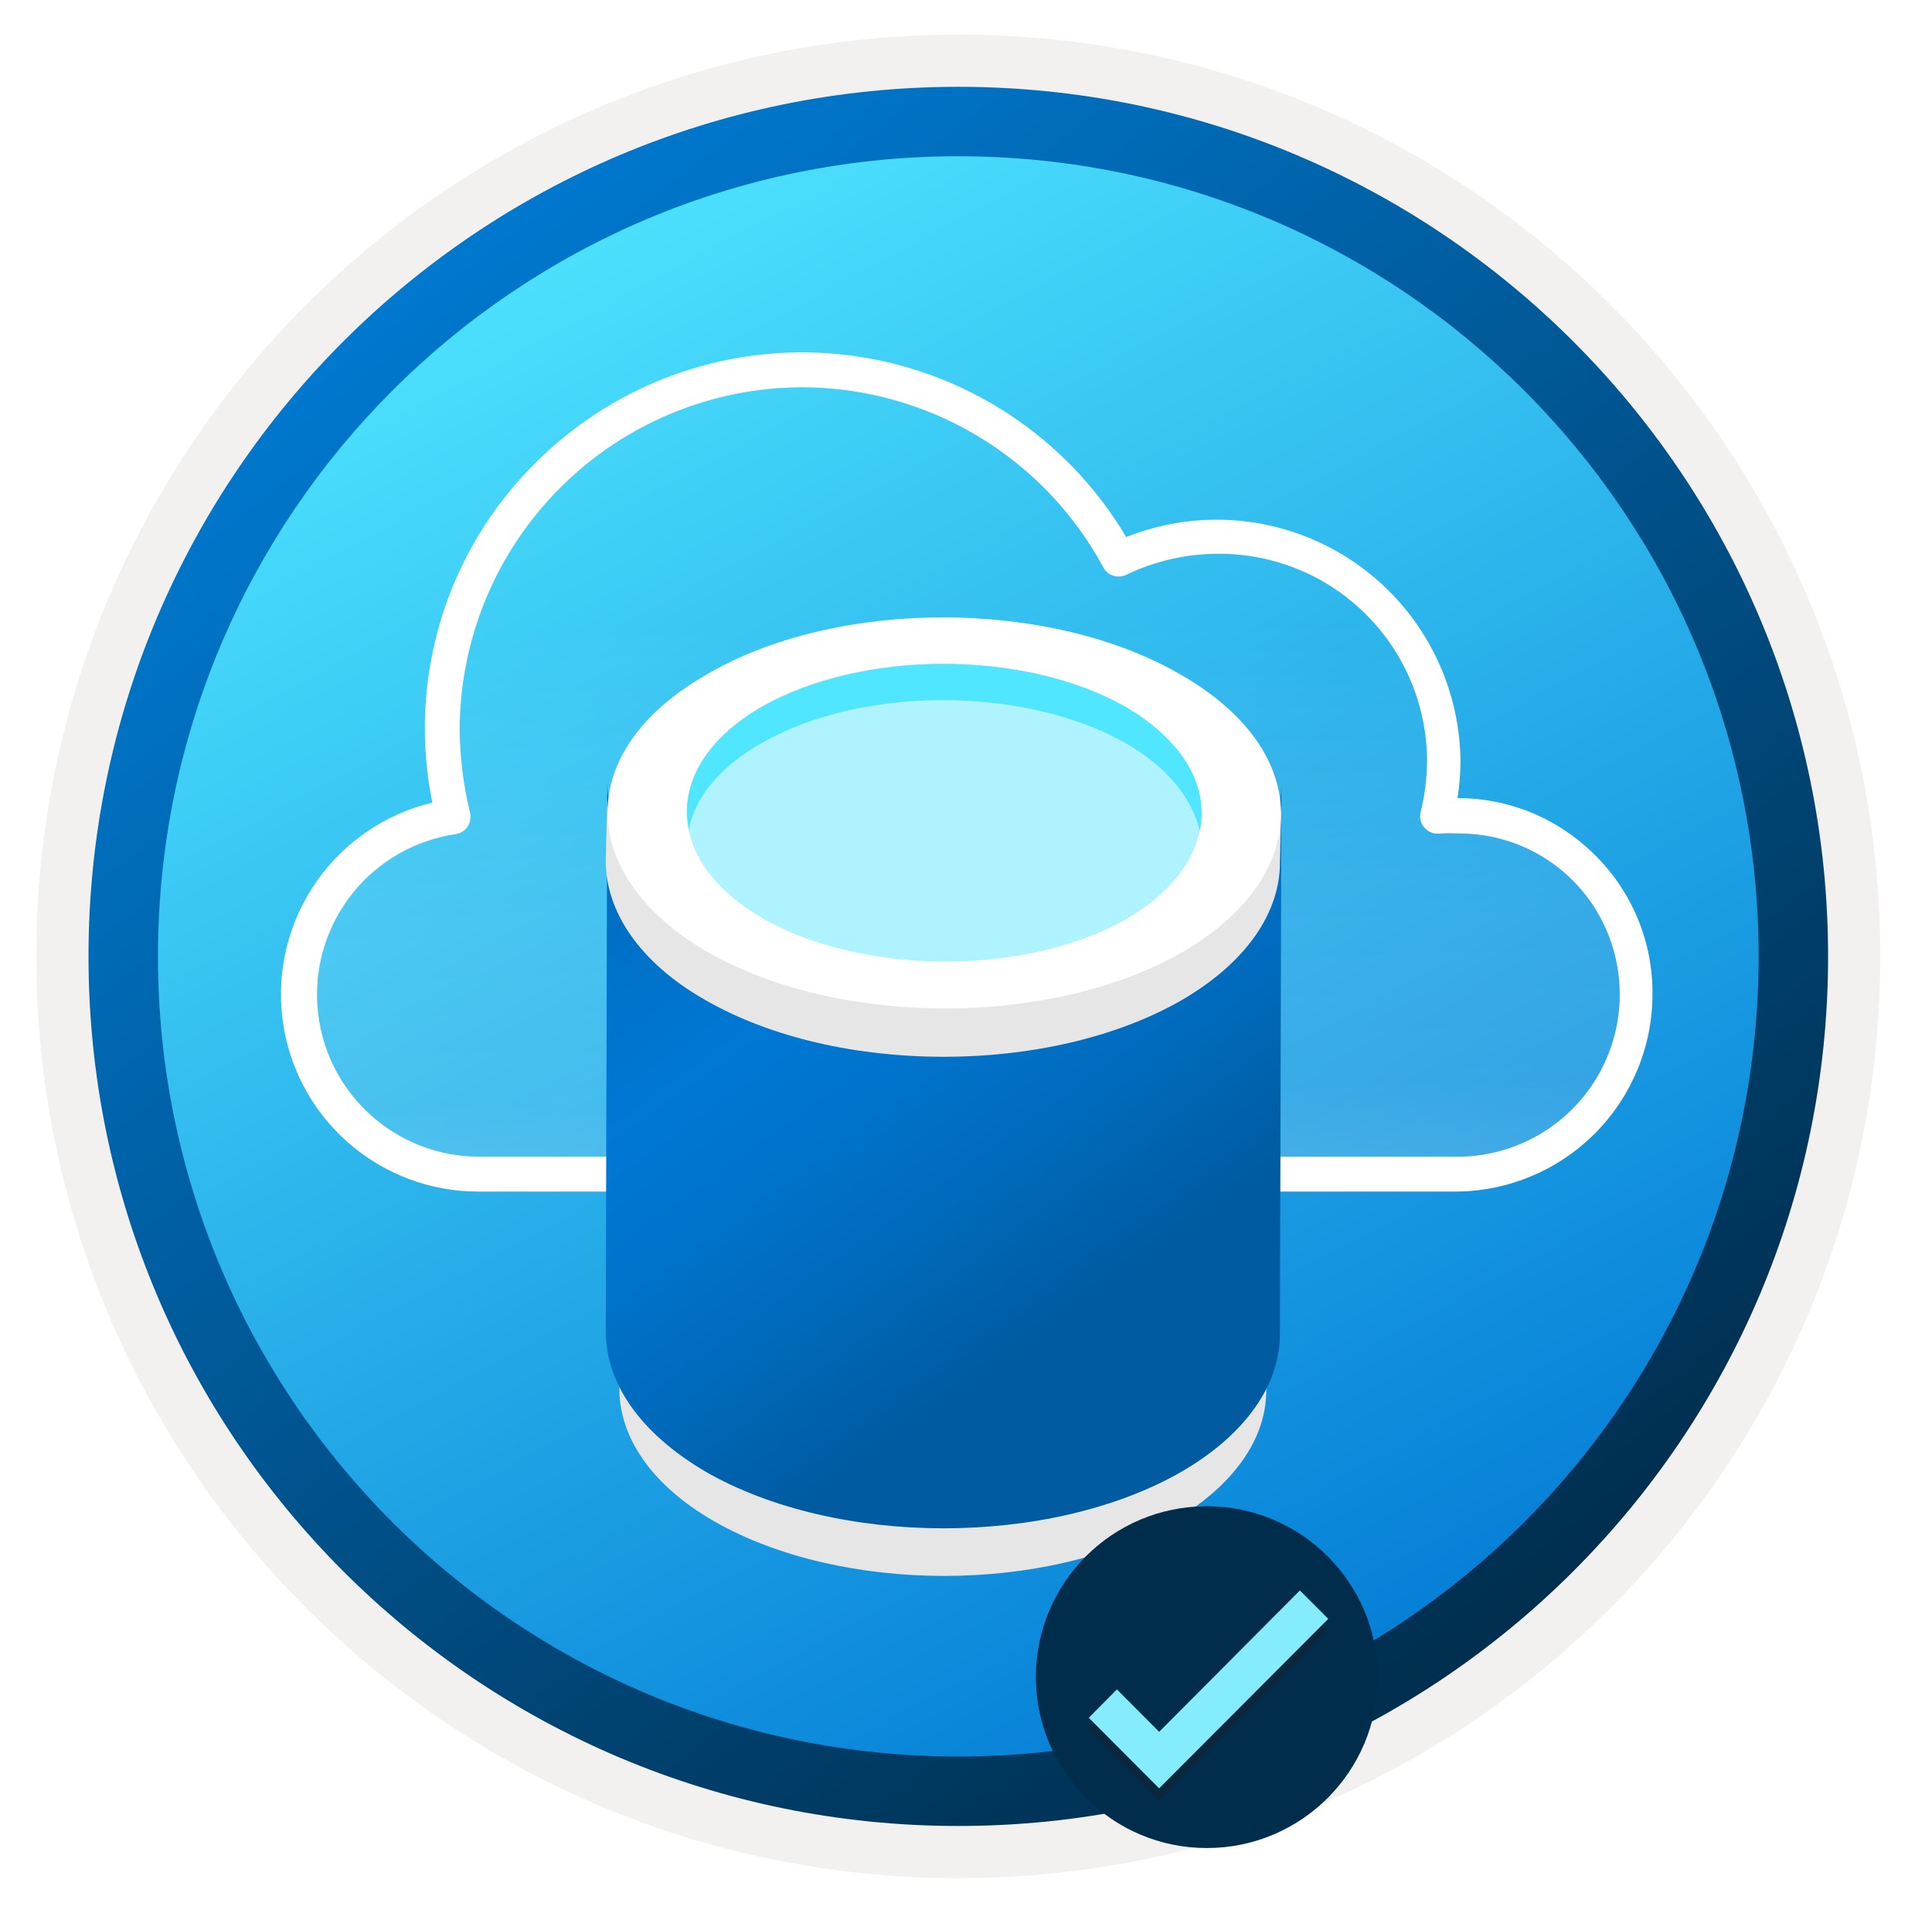
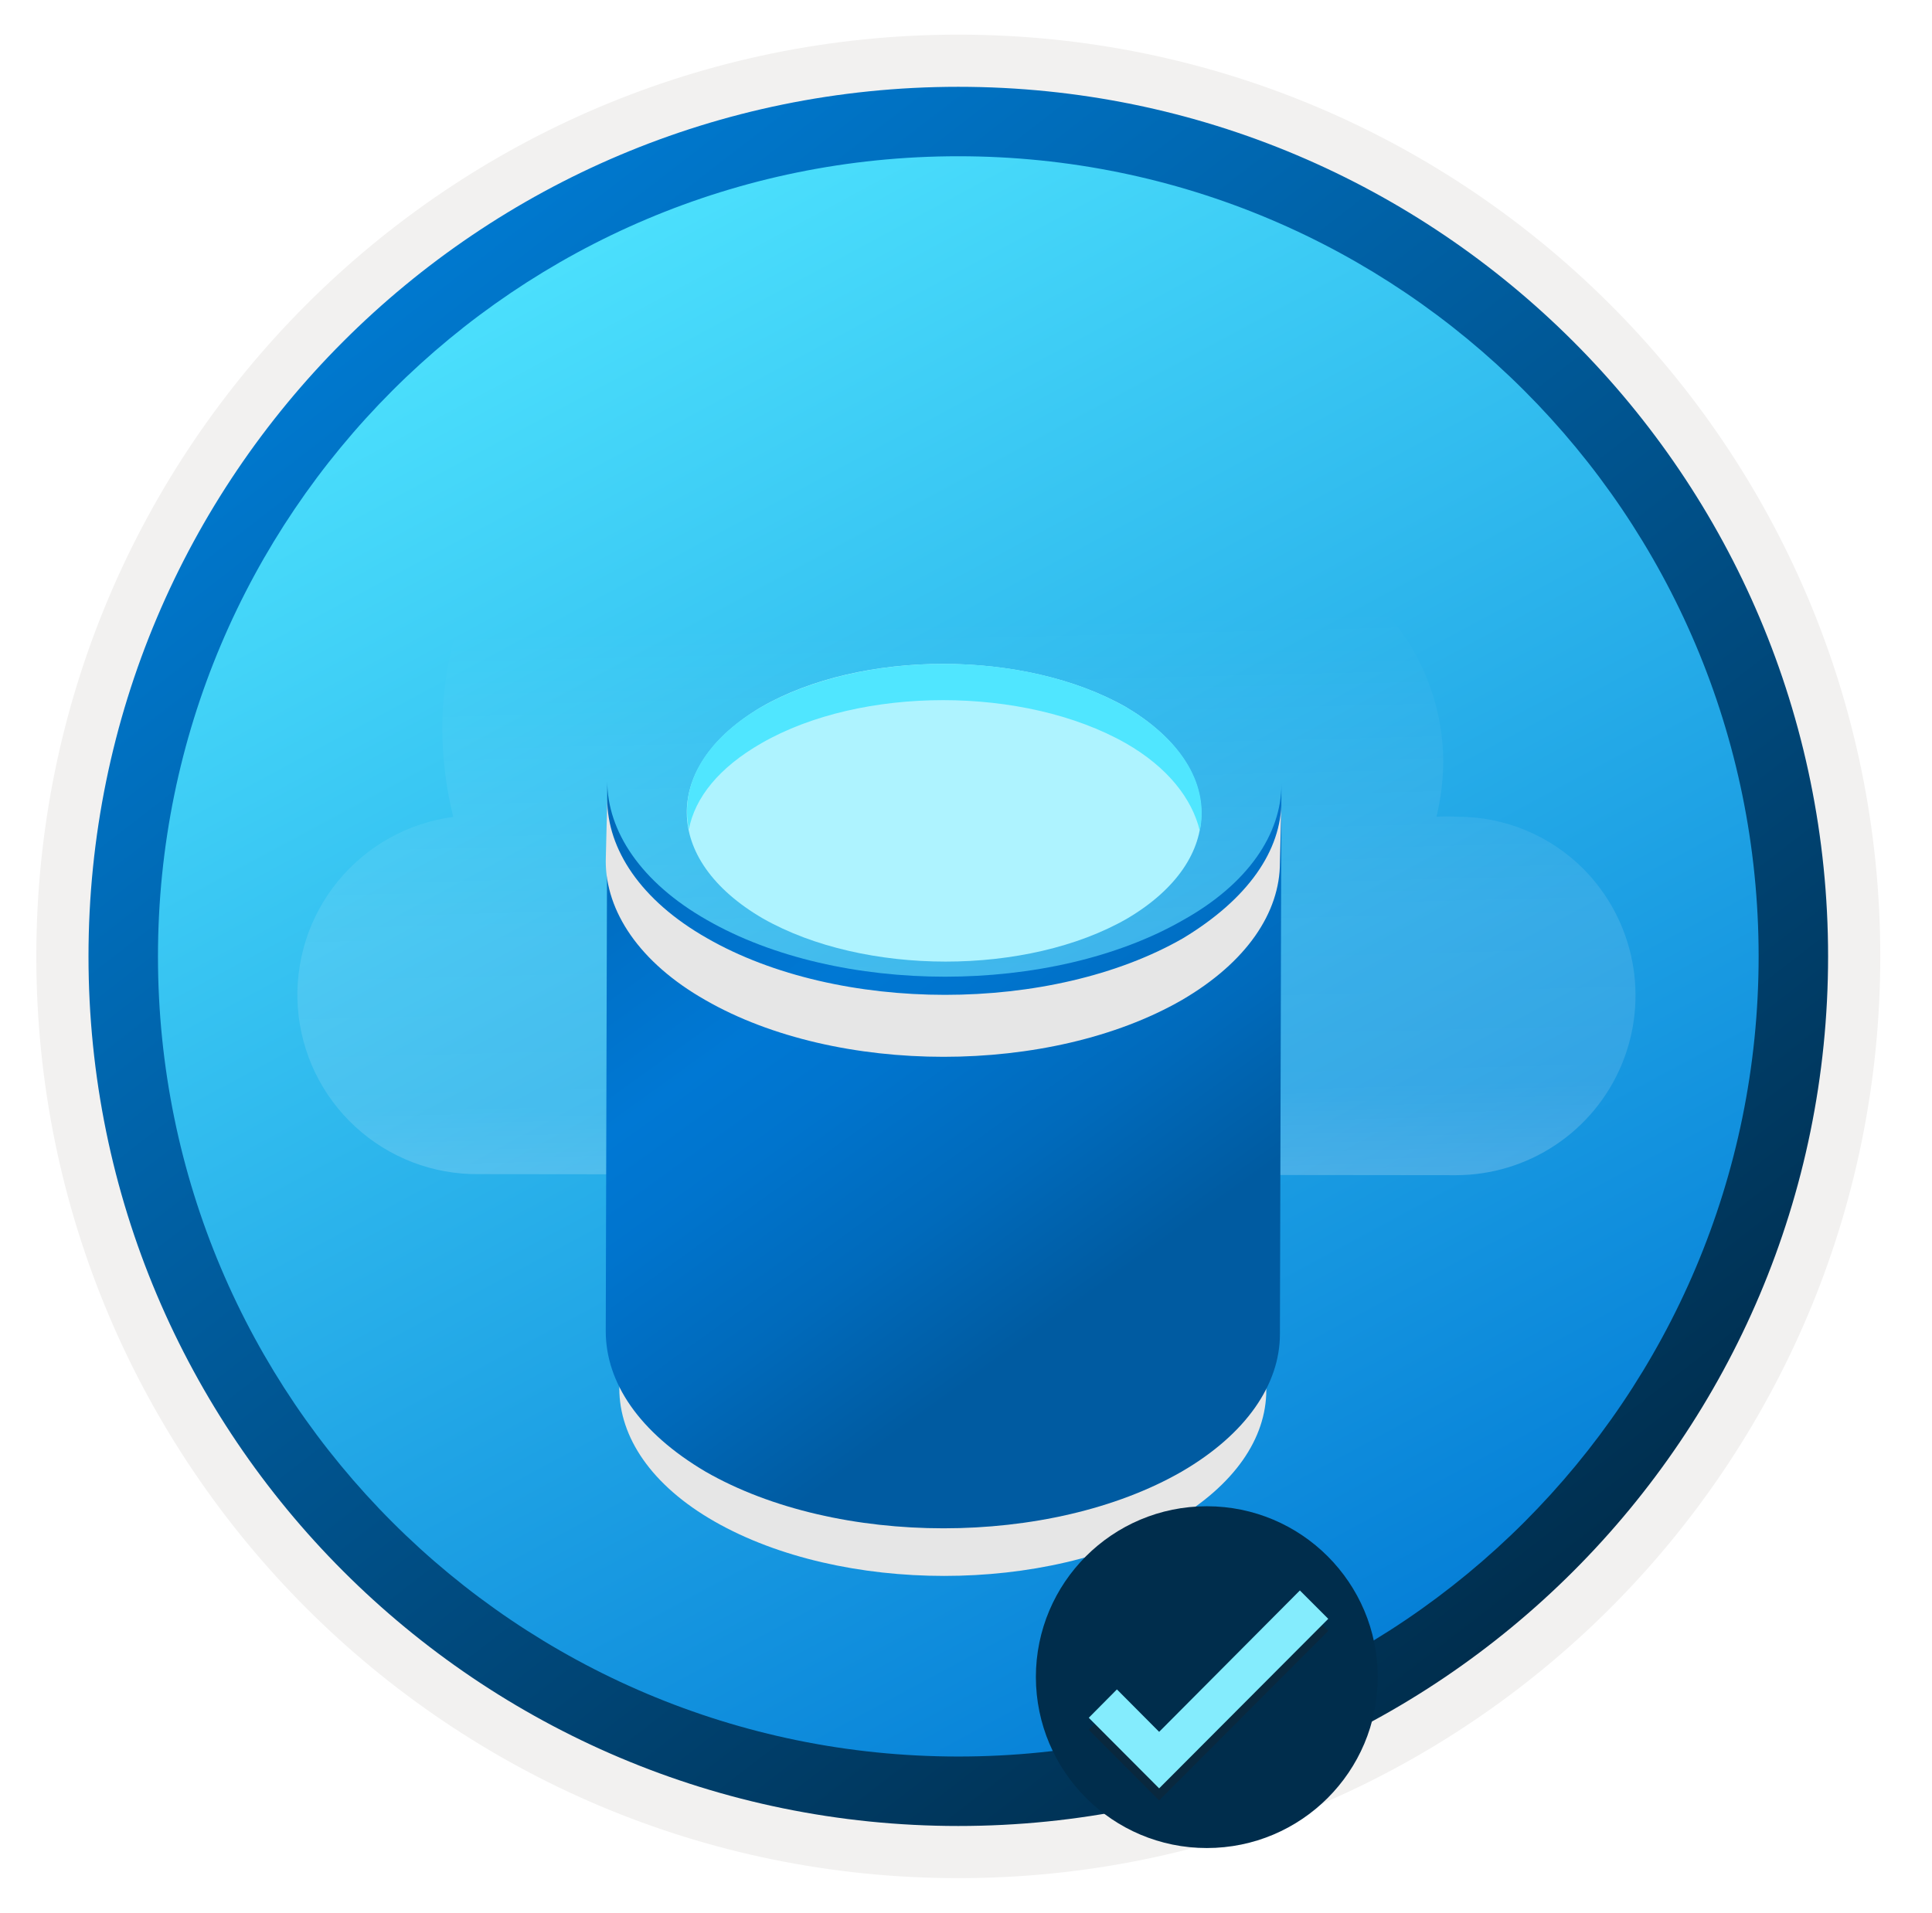
<svg xmlns="http://www.w3.org/2000/svg" width="103" height="102" viewBox="0 0 103 102" fill="none">
  <path d="M51.089 97.351C25.493 97.351 4.738 76.606 4.738 50.999C4.738 25.393 25.493 4.648 51.089 4.648C76.686 4.648 97.44 25.403 97.44 50.999C97.44 76.596 76.686 97.351 51.089 97.351Z" fill="url(#paint0_linear_1722_1981)" />
  <path fill-rule="evenodd" clip-rule="evenodd" d="M96.54 51C96.54 76.102 76.191 96.45 51.09 96.45C25.988 96.45 5.639 76.102 5.639 51C5.639 25.898 25.988 5.55 51.09 5.55C76.191 5.55 96.54 25.898 96.54 51ZM51.09 1.847C78.241 1.847 100.243 23.849 100.243 51C100.243 78.151 78.231 100.153 51.09 100.153C23.938 100.153 1.936 78.141 1.936 51C1.936 23.849 23.938 1.847 51.09 1.847Z" fill="#F2F1F0" />
  <path fill-rule="evenodd" clip-rule="evenodd" d="M93.757 51C93.757 74.567 74.656 93.667 51.089 93.667C27.523 93.667 8.422 74.567 8.422 51C8.422 27.433 27.523 8.332 51.089 8.332C74.656 8.332 93.757 27.433 93.757 51ZM51.089 4.629C76.696 4.629 97.46 25.393 97.46 51C97.46 76.606 76.696 97.371 51.089 97.371C25.483 97.371 4.718 76.606 4.718 51C4.718 25.393 25.473 4.629 51.089 4.629Z" fill="url(#paint1_linear_1722_1981)" />
  <path opacity="0.25" d="M25.529 62.611C23.092 62.639 20.736 61.735 18.942 60.084C17.149 58.434 16.053 56.161 15.879 53.73C15.705 51.298 16.465 48.892 18.005 47.003C19.545 45.113 21.747 43.883 24.164 43.562C23.784 42.025 23.588 40.447 23.578 38.863C23.594 34.596 25.033 30.455 27.667 27.097C30.3 23.739 33.979 21.356 38.12 20.324C42.261 19.292 46.628 19.671 50.53 21.401C54.431 23.13 57.644 26.111 59.66 29.873C61.31 29.07 63.12 28.654 64.954 28.656C68.127 28.663 71.168 29.925 73.415 32.166C75.661 34.407 76.93 37.446 76.944 40.618C76.935 41.607 76.813 42.592 76.582 43.553C76.944 43.53 77.307 43.53 77.669 43.553C78.923 43.547 80.165 43.79 81.325 44.269C82.484 44.747 83.536 45.451 84.421 46.34C85.751 47.683 86.654 49.39 87.016 51.245C87.378 53.1 87.184 55.021 86.457 56.767C85.731 58.512 84.504 60.003 82.932 61.053C81.36 62.103 79.513 62.664 77.622 62.667L25.529 62.611Z" fill="url(#paint2_linear_1722_1981)" />
-   <path d="M77.632 63.541H25.529C22.951 63.55 20.459 62.611 18.527 60.902C16.596 59.194 15.36 56.836 15.053 54.275C14.747 51.715 15.393 49.132 16.867 47.016C18.341 44.901 20.541 43.401 23.049 42.802C22.389 39.556 22.549 36.197 23.513 33.028C24.478 29.859 26.218 26.981 28.575 24.654C30.742 22.494 33.373 20.857 36.269 19.868C39.164 18.88 42.247 18.566 45.283 18.95C48.318 19.334 51.225 20.407 53.783 22.086C56.341 23.765 58.481 26.006 60.041 28.638C62.005 27.854 64.13 27.561 66.233 27.784C68.336 28.007 70.352 28.739 72.108 29.918C73.864 31.096 75.306 32.685 76.309 34.547C77.312 36.408 77.845 38.486 77.864 40.6C77.858 41.257 77.805 41.911 77.706 42.56C79.063 42.558 80.408 42.823 81.662 43.34C82.915 43.862 84.053 44.622 85.015 45.579C86.001 46.547 86.781 47.704 87.311 48.981C87.841 50.257 88.109 51.627 88.099 53.009C88.099 55.792 86.997 58.463 85.034 60.436C83.071 62.41 80.406 63.526 77.622 63.541H77.632ZM42.776 20.651C37.943 20.658 33.309 22.578 29.886 25.99C26.463 29.402 24.529 34.031 24.507 38.864C24.516 40.376 24.703 41.882 25.064 43.35C25.091 43.475 25.091 43.605 25.064 43.73C25.046 43.86 24.998 43.984 24.925 44.093C24.851 44.198 24.756 44.286 24.647 44.353C24.535 44.419 24.413 44.463 24.284 44.483C22.126 44.802 20.168 45.925 18.803 47.627C17.438 49.329 16.767 51.484 16.924 53.66C17.081 55.837 18.056 57.873 19.652 59.361C21.248 60.849 23.347 61.678 25.529 61.683H77.687C79.112 61.685 80.515 61.335 81.772 60.664C83.029 59.994 84.101 59.023 84.893 57.839C85.685 56.655 86.172 55.293 86.312 53.876C86.451 52.458 86.239 51.028 85.693 49.712C85.043 48.142 83.939 46.803 82.522 45.865C81.106 44.927 79.442 44.432 77.743 44.446C77.415 44.427 77.087 44.427 76.759 44.446C76.609 44.462 76.456 44.447 76.313 44.399C76.175 44.344 76.051 44.258 75.951 44.148C75.849 44.038 75.776 43.904 75.737 43.758C75.701 43.612 75.701 43.459 75.737 43.312C75.958 42.422 76.073 41.509 76.081 40.591C76.078 39.135 75.789 37.693 75.228 36.348C74.668 35.004 73.848 33.783 72.816 32.755C71.783 31.728 70.558 30.914 69.211 30.361C67.864 29.807 66.42 29.525 64.964 29.53C63.259 29.528 61.576 29.912 60.041 30.654C59.827 30.757 59.581 30.773 59.354 30.7C59.128 30.628 58.939 30.471 58.825 30.264C57.26 27.361 54.941 24.935 52.11 23.243C49.28 21.55 46.045 20.655 42.748 20.651H42.776Z" fill="white" />
  <path d="M67.591 70.9L67.51 74.123C67.51 76.702 65.818 79.201 62.514 81.135C55.825 85.003 44.865 85.003 38.096 81.135C34.711 79.201 33.018 76.622 33.018 74.043L33.099 70.819C33.099 73.398 34.791 75.977 38.176 77.911C44.946 81.779 55.825 81.779 62.594 77.911C65.898 75.977 67.591 73.479 67.591 70.9Z" fill="#E6E6E6" />
  <path d="M68.316 41.808L68.236 71.142C68.236 73.801 66.463 76.46 62.998 78.475C55.986 82.505 44.623 82.505 37.612 78.475C34.066 76.38 32.294 73.721 32.294 70.981L32.374 41.647C32.374 44.306 34.147 47.046 37.693 49.061C44.704 53.09 56.067 53.09 63.078 49.061C66.543 47.127 68.316 44.467 68.316 41.808Z" fill="url(#paint3_linear_1722_1981)" />
  <path d="M68.316 42.695L68.236 45.999C68.236 48.658 66.463 51.318 62.998 53.333C55.986 57.362 44.623 57.362 37.612 53.333C34.066 51.318 32.294 48.578 32.294 45.918L32.374 42.614C32.374 45.274 34.147 48.014 37.693 50.028C44.704 54.058 56.067 54.058 63.078 50.028C66.543 47.933 68.316 45.354 68.316 42.695Z" fill="#E6E6E6" />
-   <path d="M62.996 36.005C70.007 40.035 70.088 46.643 63.077 50.753C56.066 54.782 44.703 54.782 37.691 50.753C30.68 46.643 30.6 40.035 37.611 36.005C44.541 31.895 55.985 31.895 62.996 36.005Z" fill="white" />
  <path d="M60.016 37.698C65.335 40.841 65.415 45.837 60.096 48.98C54.778 52.043 46.074 52.043 40.675 48.98C35.275 45.837 35.275 40.841 40.594 37.698C45.913 34.636 54.616 34.636 60.016 37.698Z" fill="#AEF3FF" />
  <path d="M40.594 39.632C45.913 36.57 54.617 36.57 60.016 39.632C62.272 40.922 63.562 42.614 63.965 44.306C64.448 41.969 63.159 39.552 60.016 37.698C54.617 34.636 45.994 34.636 40.594 37.698C37.532 39.471 36.242 41.889 36.726 44.226C37.048 42.533 38.338 40.922 40.594 39.632Z" fill="#50E6FF" />
  <g filter="url(#filter0_ddddd_1722_1981)">
    <path d="M64.338 82.547C69.372 82.547 73.451 78.469 73.451 73.434C73.451 68.4 69.372 64.321 64.338 64.321C59.303 64.321 55.225 68.4 55.225 73.434C55.237 78.469 59.316 82.547 64.338 82.547Z" fill="#002D4C" />
    <path opacity="0.3" d="M69.3 69.453L61.797 76.993L59.546 74.73L58.045 76.242L61.797 80.006L70.813 70.966L69.3 69.453Z" fill="#1F1D20" />
    <path d="M69.3 68.811L61.797 76.351L59.546 74.088L58.045 75.601L61.797 79.365L70.813 70.324L69.3 68.811Z" fill="#84ECFD" />
  </g>
  <defs>
    <filter id="filter0_ddddd_1722_1981" x="52.225" y="64.321" width="24.226" height="29.226" filterUnits="userSpaceOnUse" color-interpolation-filters="sRGB">
      <feFlood flood-opacity="0" result="BackgroundImageFix" />
      <feColorMatrix in="SourceAlpha" type="matrix" values="0 0 0 0 0 0 0 0 0 0 0 0 0 0 0 0 0 0 127 0" result="hardAlpha" />
      <feOffset />
      <feColorMatrix type="matrix" values="0 0 0 0 0 0 0 0 0 0 0 0 0 0 0 0 0 0 0.1 0" />
      <feBlend mode="normal" in2="BackgroundImageFix" result="effect1_dropShadow_1722_1981" />
      <feColorMatrix in="SourceAlpha" type="matrix" values="0 0 0 0 0 0 0 0 0 0 0 0 0 0 0 0 0 0 127 0" result="hardAlpha" />
      <feOffset dy="1" />
      <feGaussianBlur stdDeviation="0.5" />
      <feColorMatrix type="matrix" values="0 0 0 0 0 0 0 0 0 0 0 0 0 0 0 0 0 0 0.1 0" />
      <feBlend mode="normal" in2="effect1_dropShadow_1722_1981" result="effect2_dropShadow_1722_1981" />
      <feColorMatrix in="SourceAlpha" type="matrix" values="0 0 0 0 0 0 0 0 0 0 0 0 0 0 0 0 0 0 127 0" result="hardAlpha" />
      <feOffset dy="2" />
      <feGaussianBlur stdDeviation="1" />
      <feColorMatrix type="matrix" values="0 0 0 0 0 0 0 0 0 0 0 0 0 0 0 0 0 0 0.09 0" />
      <feBlend mode="normal" in2="effect2_dropShadow_1722_1981" result="effect3_dropShadow_1722_1981" />
      <feColorMatrix in="SourceAlpha" type="matrix" values="0 0 0 0 0 0 0 0 0 0 0 0 0 0 0 0 0 0 127 0" result="hardAlpha" />
      <feOffset dy="5" />
      <feGaussianBlur stdDeviation="1.5" />
      <feColorMatrix type="matrix" values="0 0 0 0 0 0 0 0 0 0 0 0 0 0 0 0 0 0 0.05 0" />
      <feBlend mode="normal" in2="effect3_dropShadow_1722_1981" result="effect4_dropShadow_1722_1981" />
      <feColorMatrix in="SourceAlpha" type="matrix" values="0 0 0 0 0 0 0 0 0 0 0 0 0 0 0 0 0 0 127 0" result="hardAlpha" />
      <feOffset dy="8" />
      <feGaussianBlur stdDeviation="1.5" />
      <feColorMatrix type="matrix" values="0 0 0 0 0 0 0 0 0 0 0 0 0 0 0 0 0 0 0.01 0" />
      <feBlend mode="normal" in2="effect4_dropShadow_1722_1981" result="effect5_dropShadow_1722_1981" />
      <feBlend mode="normal" in="SourceGraphic" in2="effect5_dropShadow_1722_1981" result="shape" />
    </filter>
    <linearGradient id="paint0_linear_1722_1981" x1="25.375" y1="9.497" x2="100.281" y2="148.693" gradientUnits="userSpaceOnUse">
      <stop offset="0" stop-color="#50E6FF" />
      <stop offset="0.623" stop-color="#0078D4" />
    </linearGradient>
    <linearGradient id="paint1_linear_1722_1981" x1="15.676" y1="11.223" x2="83.219" y2="98.621" gradientUnits="userSpaceOnUse">
      <stop stop-color="#007ED8" />
      <stop offset="0.915" stop-color="#002D4C" />
    </linearGradient>
    <linearGradient id="paint2_linear_1722_1981" x1="50.001" y1="-10.351" x2="51.887" y2="65.992" gradientUnits="userSpaceOnUse">
      <stop offset="0.57" stop-color="white" stop-opacity="0" />
      <stop offset="0.78" stop-color="white" stop-opacity="0.43" />
      <stop offset="0.9" stop-color="white" stop-opacity="0.5" />
      <stop offset="1" stop-color="white" />
    </linearGradient>
    <linearGradient id="paint3_linear_1722_1981" x1="30.27" y1="32.742" x2="57.046" y2="69.9" gradientUnits="userSpaceOnUse">
      <stop stop-color="#005BA1" />
      <stop offset="0.07" stop-color="#0060A9" />
      <stop offset="0.36" stop-color="#0071C8" />
      <stop offset="0.52" stop-color="#0078D4" />
      <stop offset="0.64" stop-color="#0074CD" />
      <stop offset="0.82" stop-color="#006ABB" />
      <stop offset="1" stop-color="#005BA1" />
    </linearGradient>
  </defs>
</svg>